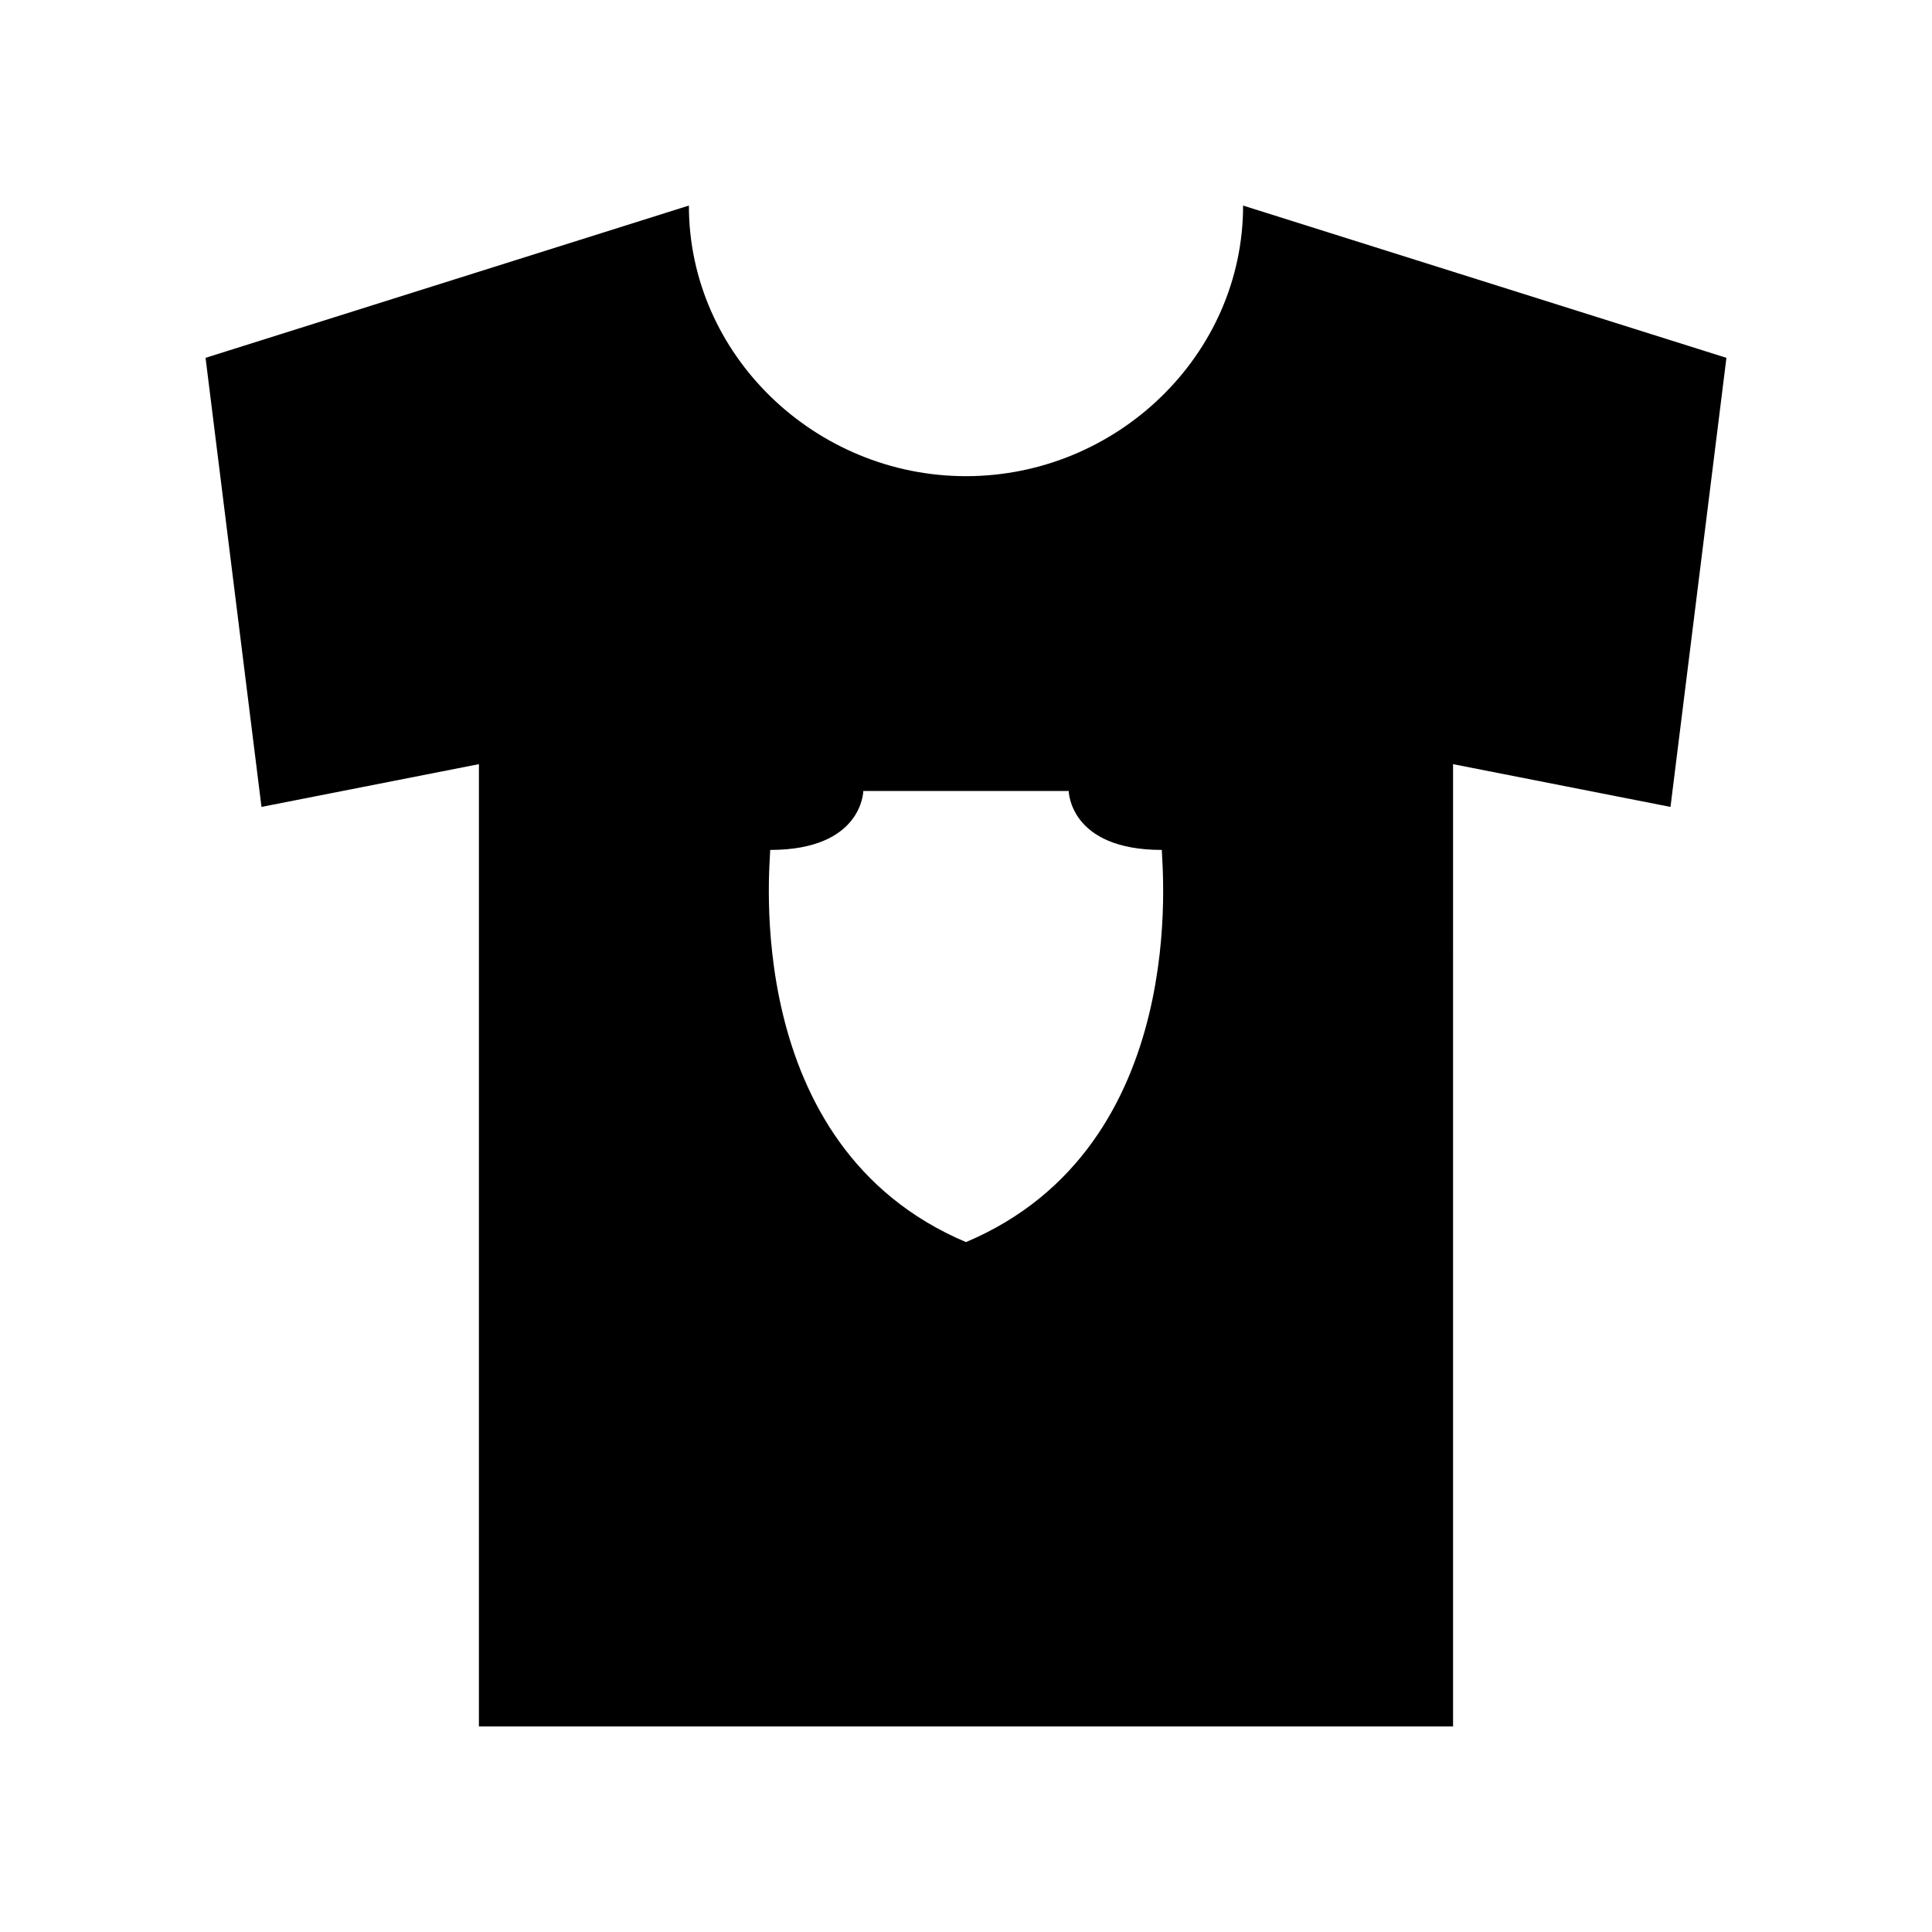
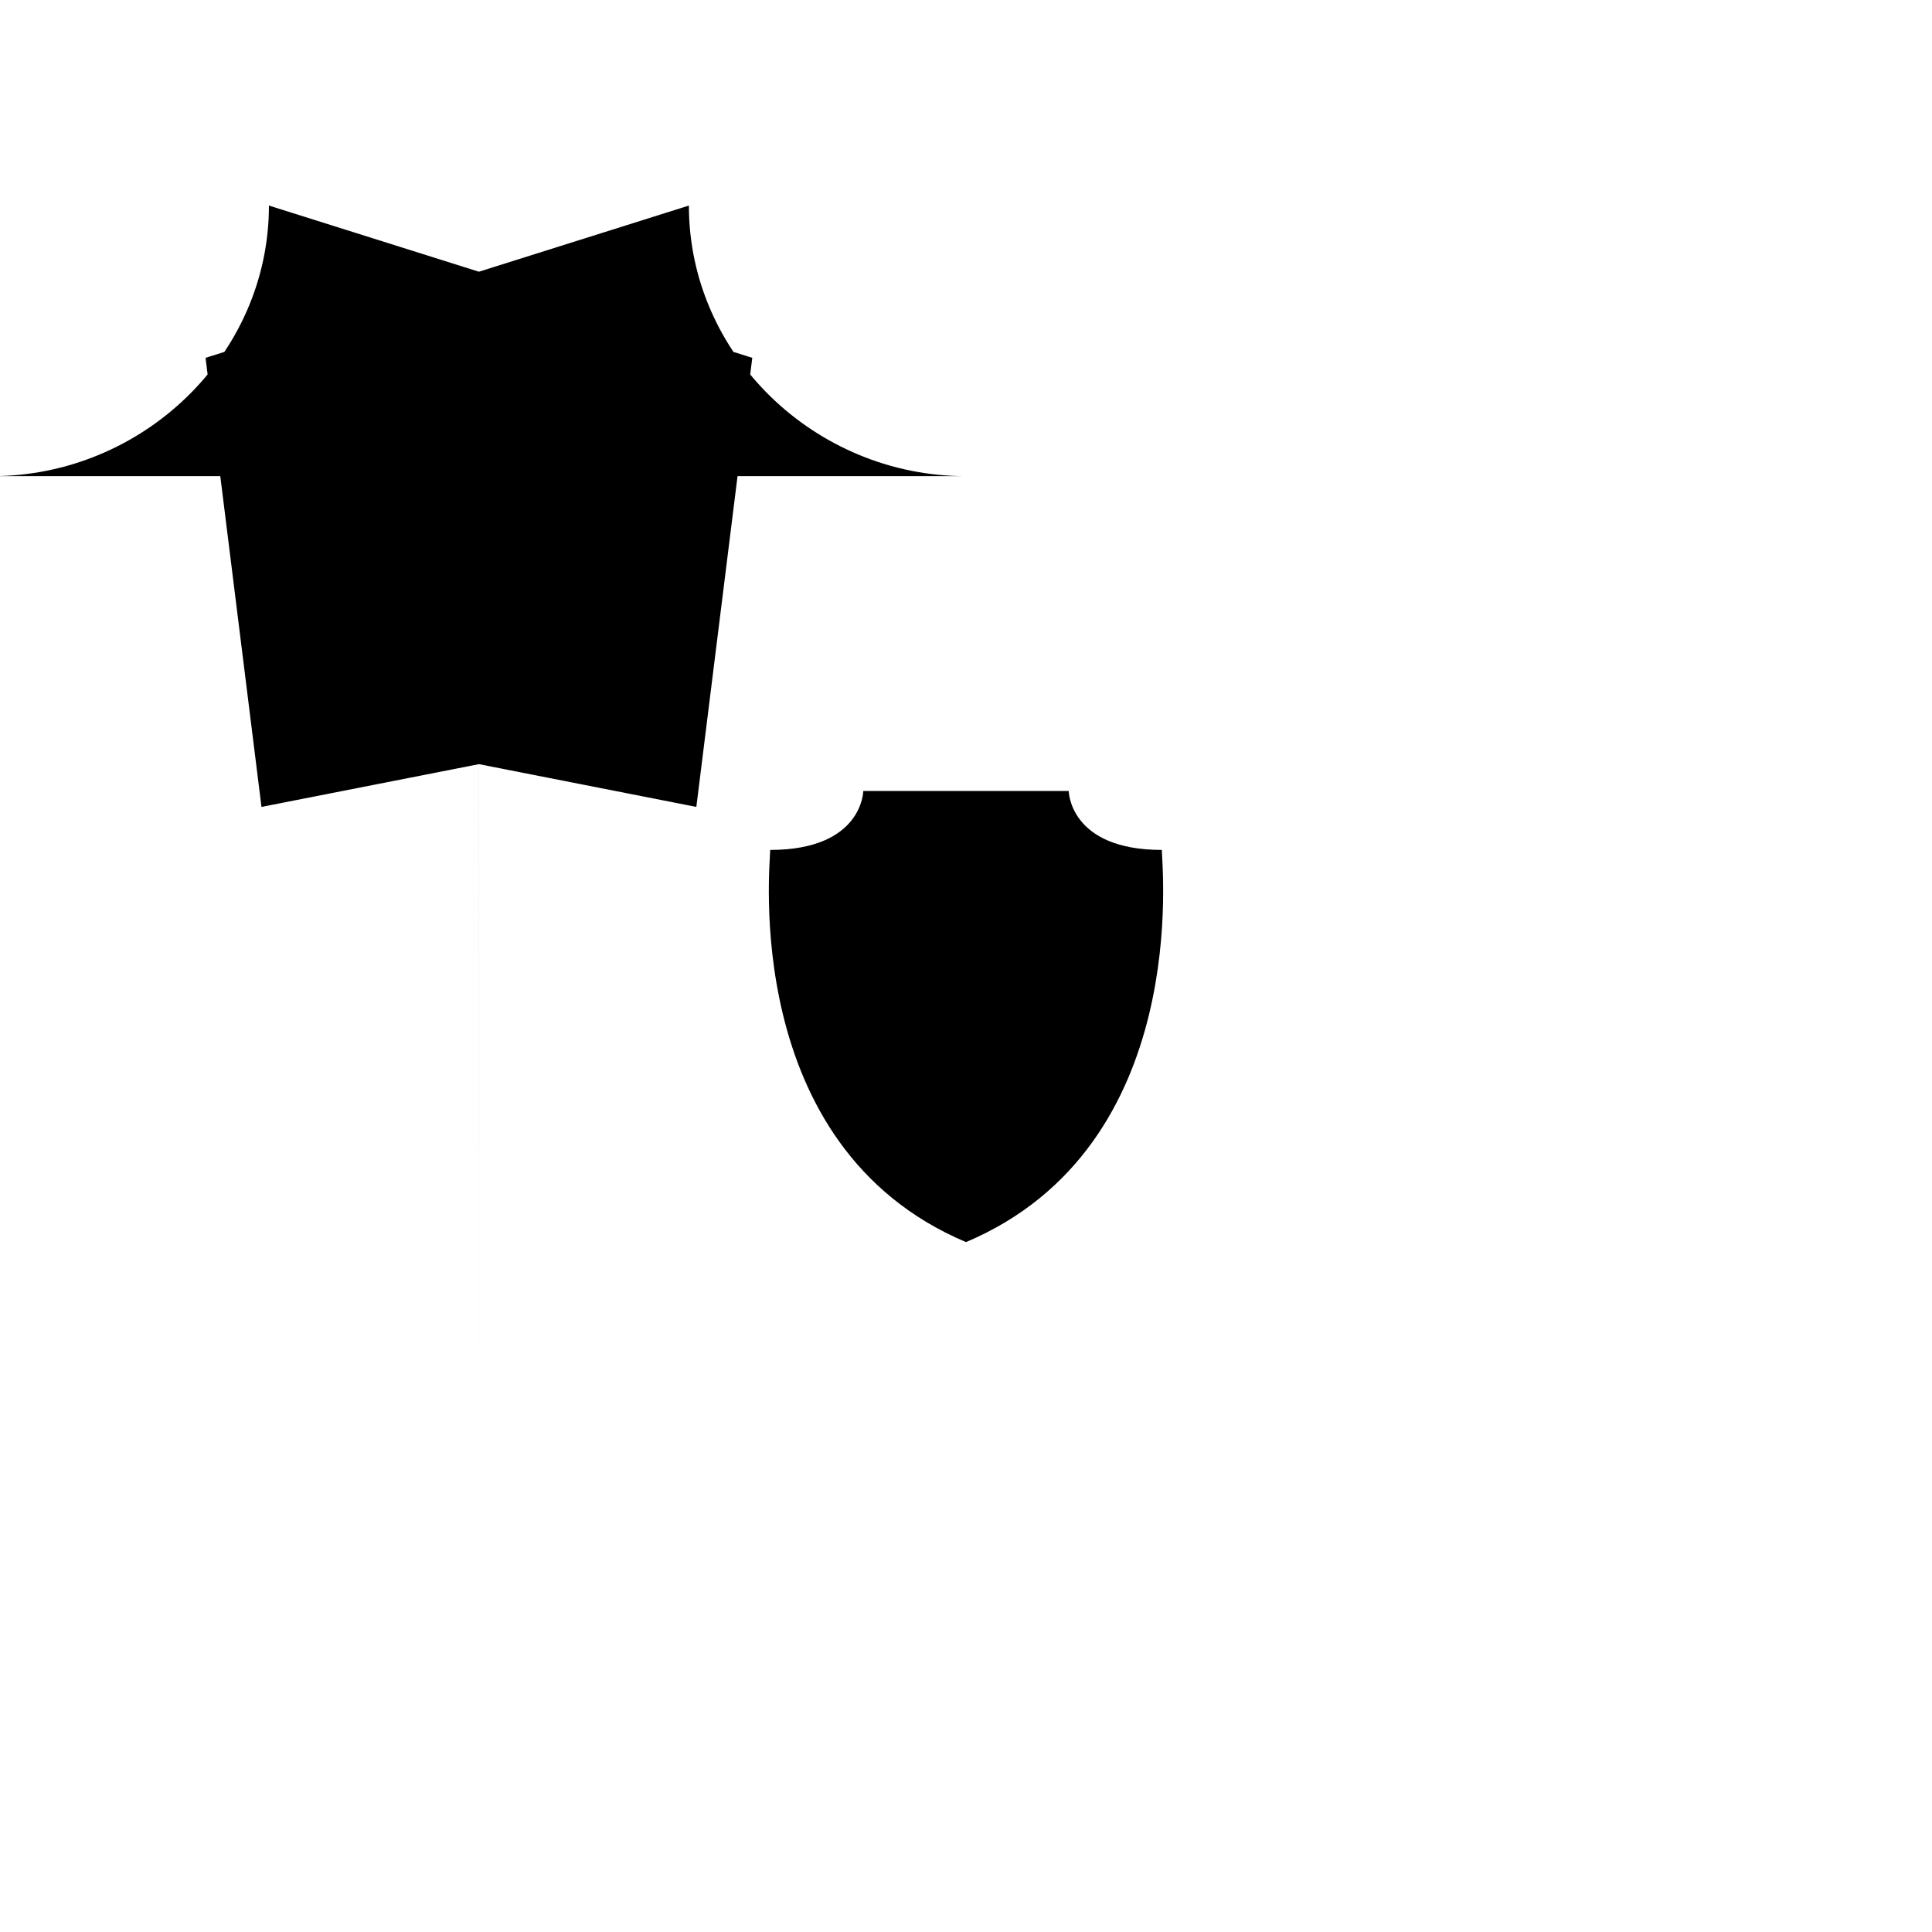
<svg xmlns="http://www.w3.org/2000/svg" fill="#000000" width="800px" height="800px" version="1.1" viewBox="144 144 512 512">
-   <path d="m400 270.19c-39.941 0-73.438-32.105-73.438-71.715l-128.09 40.355 14.824 119.01 57.625-11.332-0.004 255.02h258.16l-0.004-255.02 57.625 11.332 14.824-119.01-128.09-40.352c0 39.605-33.496 71.711-73.438 71.711zm0 202.98c-60.242-25.457-51.805-100.69-51.895-103.93 24.527 0 24.676-15.621 24.676-15.621h54.441s0.148 15.621 24.676 15.621c-0.098 3.238 8.34 78.473-51.898 103.93z" />
+   <path d="m400 270.19c-39.941 0-73.438-32.105-73.438-71.715l-128.09 40.355 14.824 119.01 57.625-11.332-0.004 255.02l-0.004-255.02 57.625 11.332 14.824-119.01-128.09-40.352c0 39.605-33.496 71.711-73.438 71.711zm0 202.98c-60.242-25.457-51.805-100.69-51.895-103.93 24.527 0 24.676-15.621 24.676-15.621h54.441s0.148 15.621 24.676 15.621c-0.098 3.238 8.34 78.473-51.898 103.93z" />
</svg>